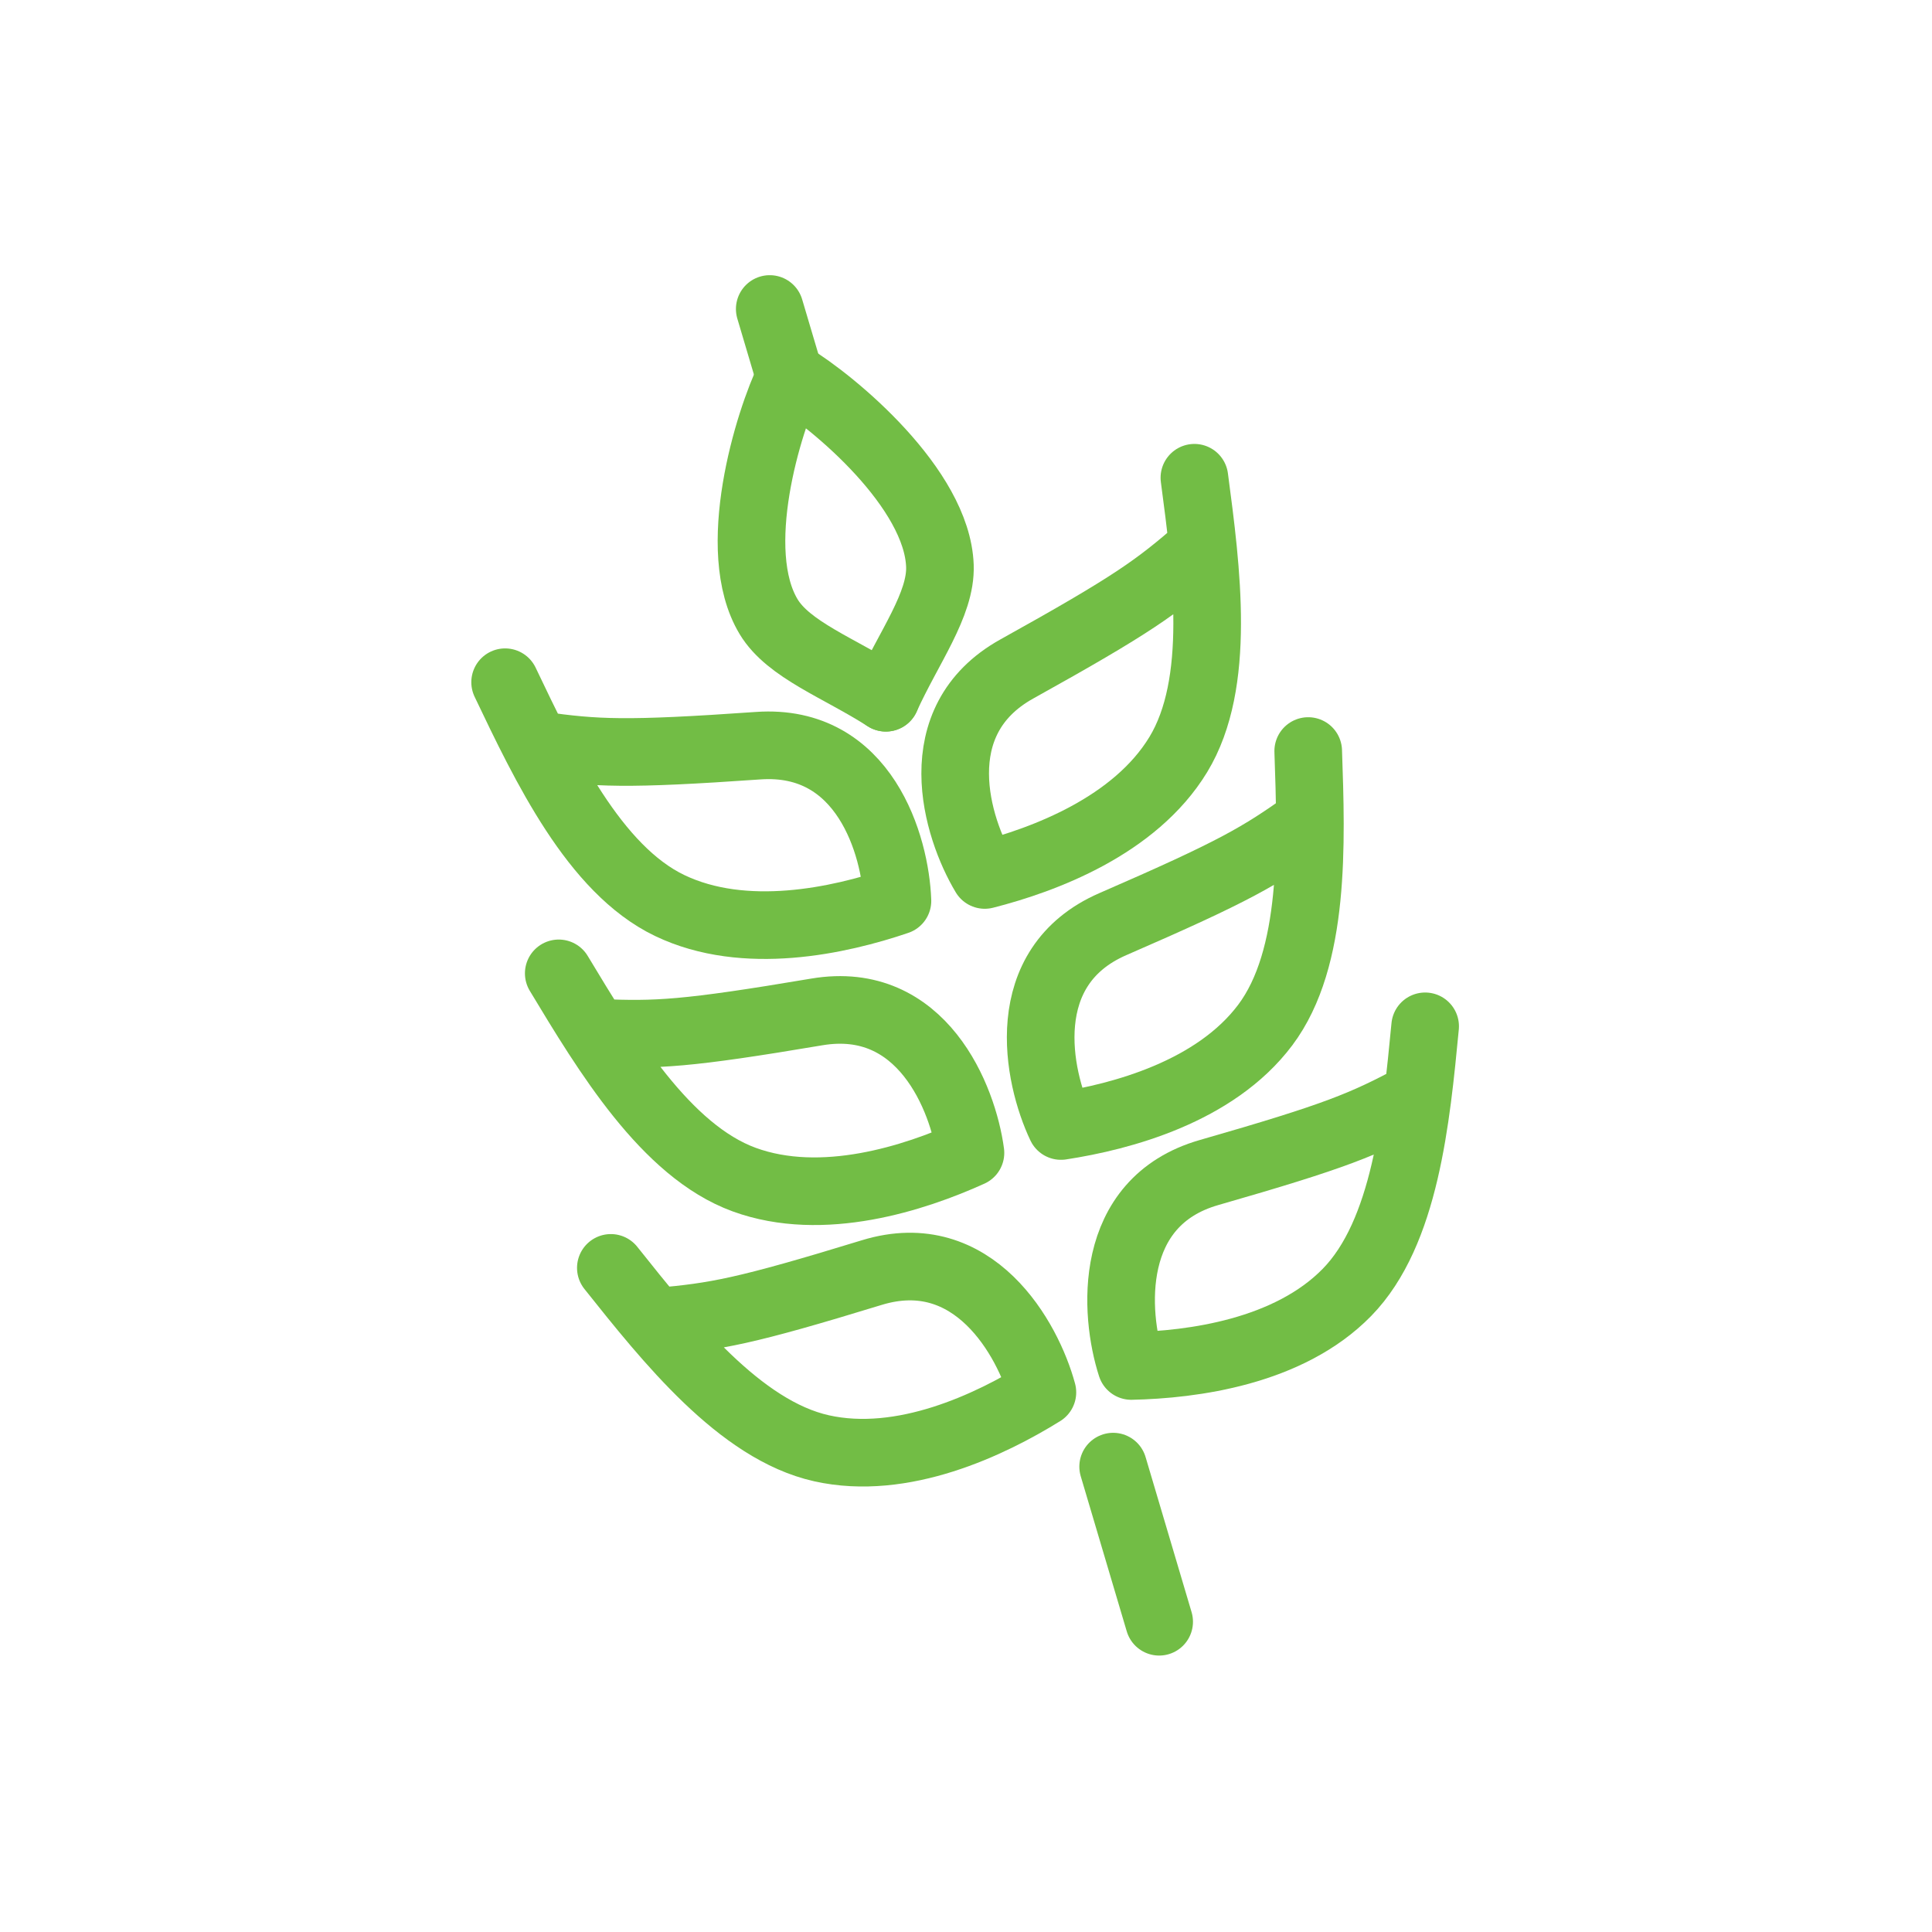
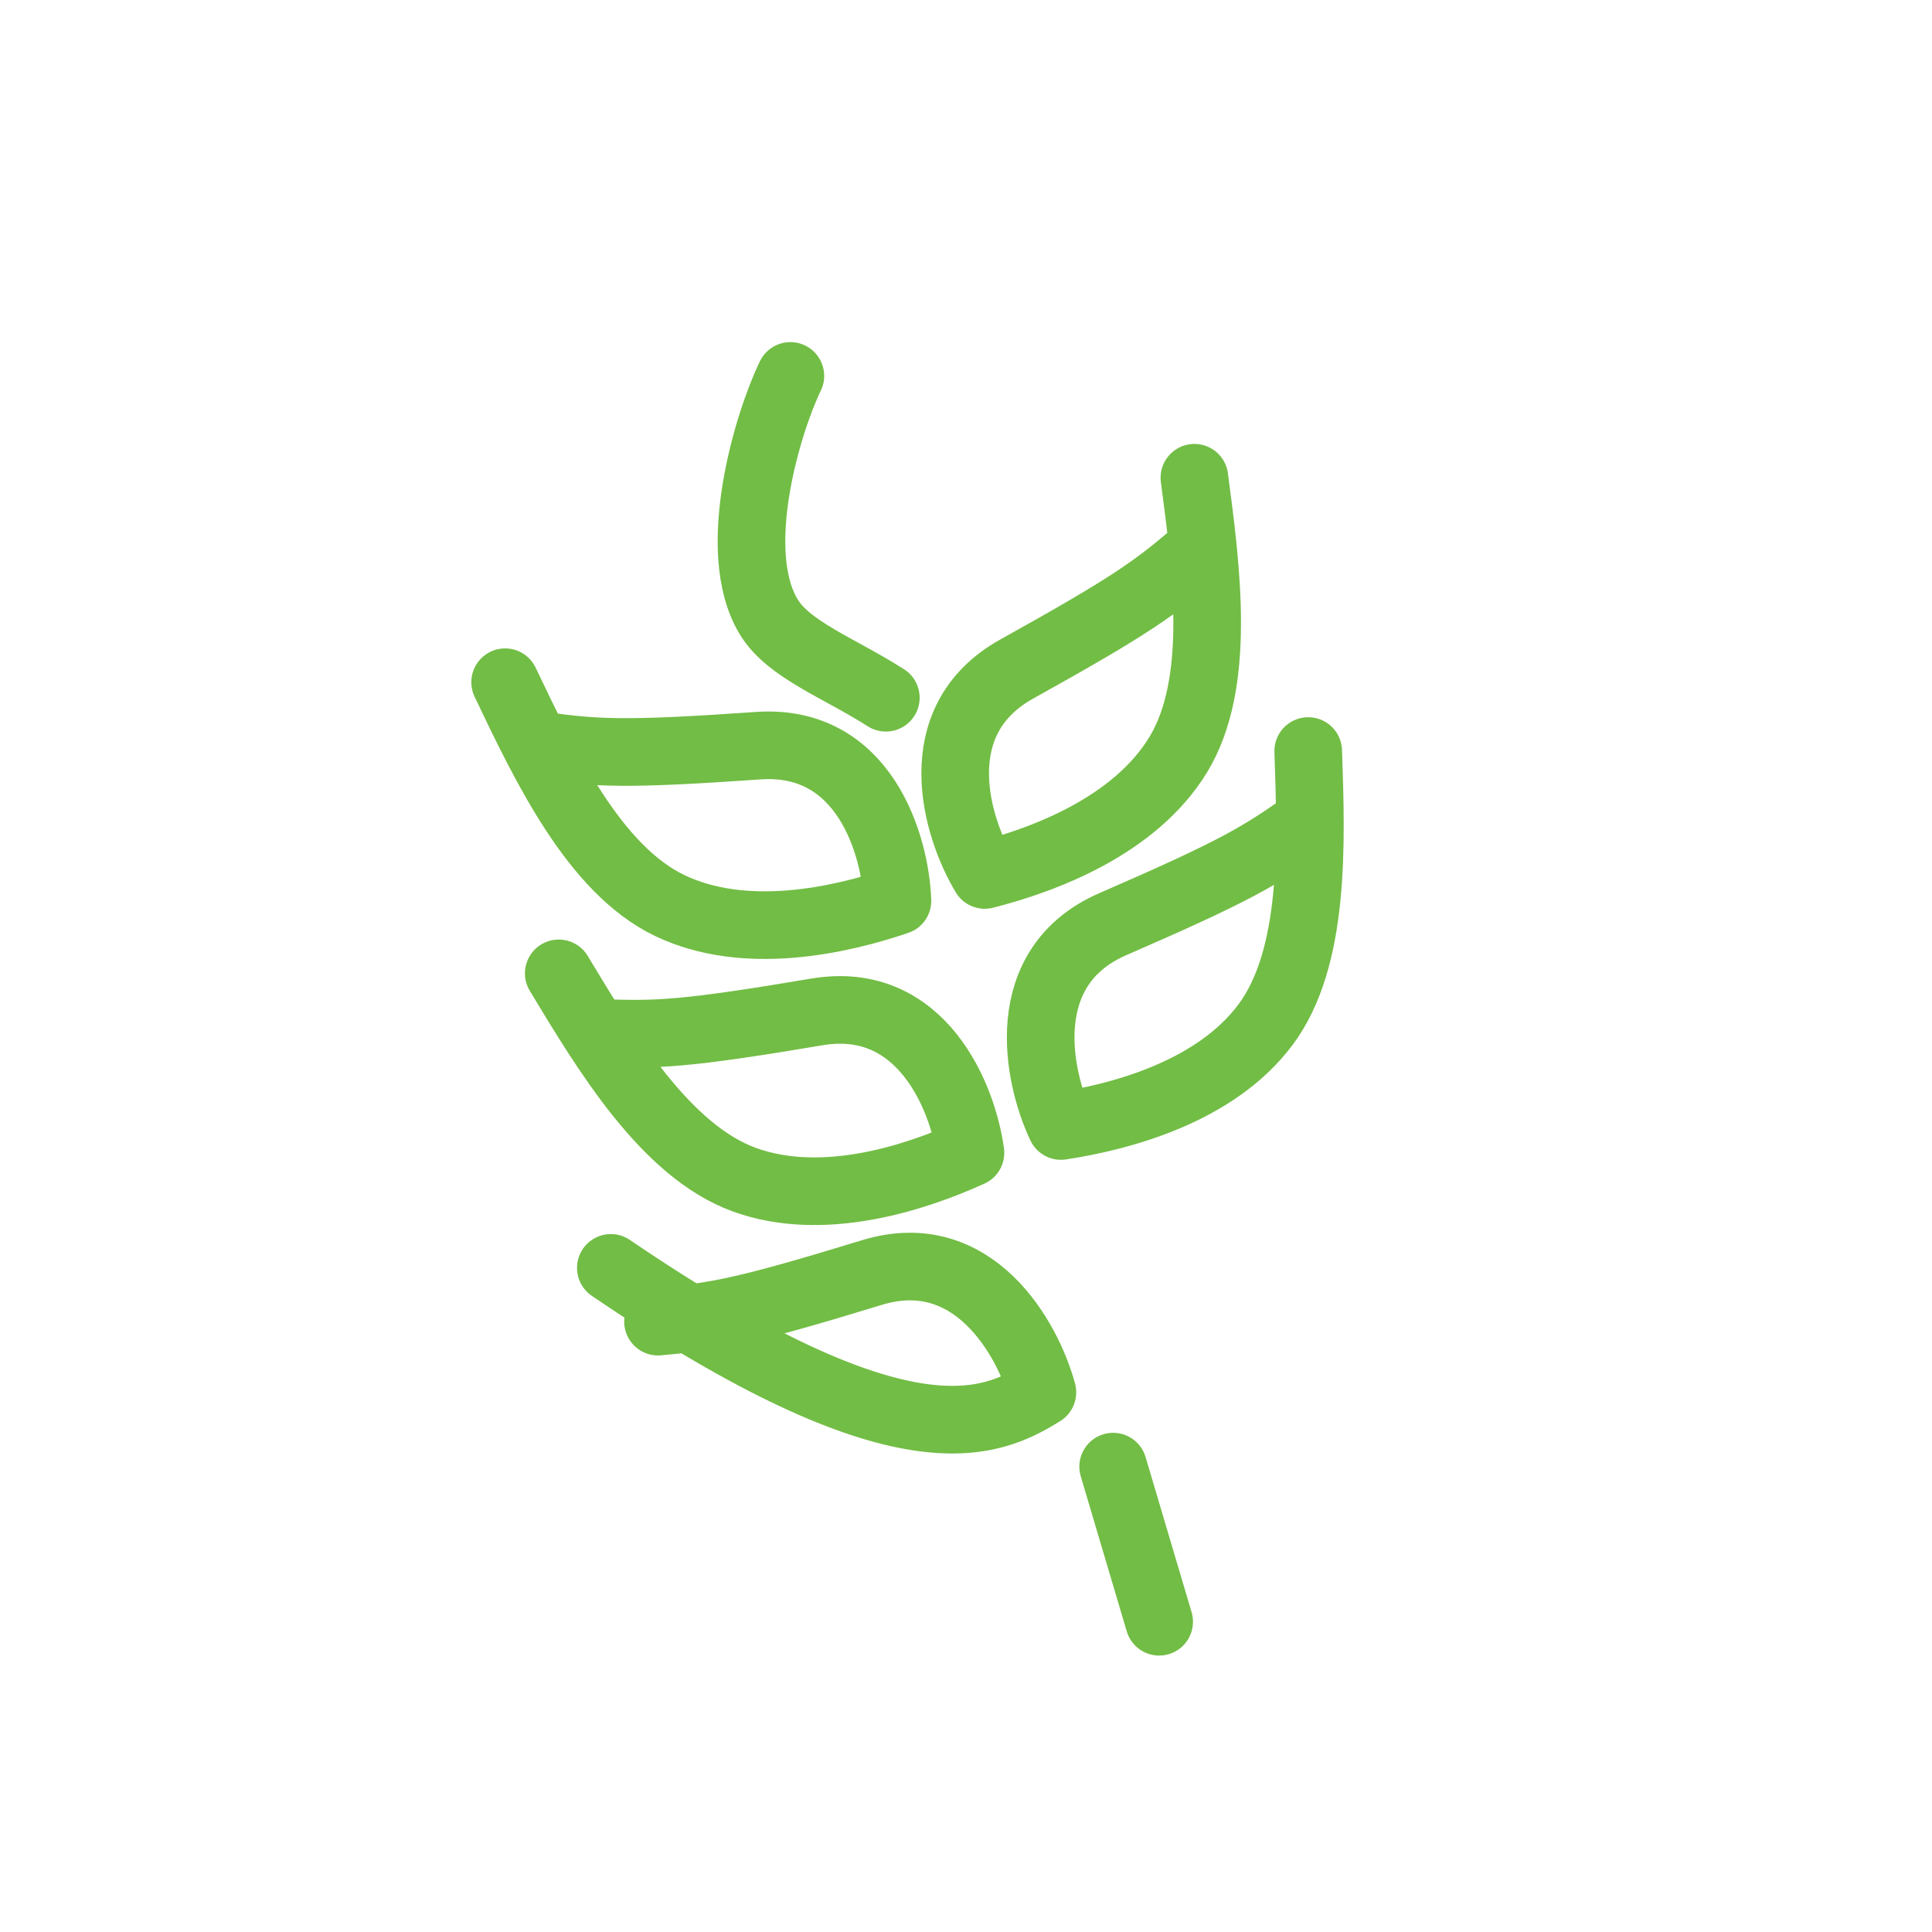
<svg xmlns="http://www.w3.org/2000/svg" width="400" height="400" viewBox="0 0 400 400" fill="none">
  <path d="M104.58 141.245C112.86 158.607 123.062 179.989 138.632 187.469C154.203 194.95 173.807 190.595 185.808 186.513C185.396 175.161 179.054 152.844 156.981 154.385C129.389 156.311 123.547 155.958 111.58 154.293" stroke="#72BD45" stroke-width="14" stroke-linecap="round" stroke-linejoin="round" />
  <path d="M247.287 98.911C249.815 117.98 252.922 141.466 243.95 156.227C234.977 170.988 216.169 178.028 203.884 181.151C198.039 171.411 191.185 149.245 210.528 138.5C234.707 125.069 239.411 121.587 248.535 113.666" stroke="#72BD45" stroke-width="14" stroke-linecap="round" stroke-linejoin="round" />
  <path d="M115.682 201.524C125.609 218 137.841 238.289 154.064 244.221C170.288 250.153 189.376 243.914 200.924 238.685C199.411 227.427 190.93 205.832 169.111 209.51C141.838 214.109 135.989 214.325 123.916 213.83" stroke="#72BD45" stroke-width="14" stroke-linecap="round" stroke-linejoin="round" />
  <path d="M270.852 155.493C271.515 174.717 272.326 198.394 261.961 212.214C251.597 226.033 232.194 231.212 219.663 233.126C214.792 222.865 210.125 200.137 230.42 191.323C255.79 180.305 260.81 177.297 270.66 170.299" stroke="#72BD45" stroke-width="14" stroke-linecap="round" stroke-linejoin="round" />
-   <path d="M126.469 262.502C138.454 277.548 153.218 296.075 170.075 299.849C186.932 303.622 205.048 294.955 215.818 288.27C212.855 277.304 201.639 256.994 180.483 263.477C154.039 271.581 148.268 272.555 136.233 273.634" stroke="#72BD45" stroke-width="14" stroke-linecap="round" stroke-linejoin="round" />
-   <path d="M295.061 212.489C293.22 231.636 290.947 255.218 278.875 267.573C266.802 279.929 246.891 282.542 234.217 282.812C230.722 272.004 229.047 248.863 250.316 242.761C276.902 235.133 282.271 232.803 292.947 227.145" stroke="#72BD45" stroke-width="14" stroke-linecap="round" stroke-linejoin="round" />
-   <path d="M164.485 81.23L159.366 63.973" stroke="#72BD45" stroke-width="14" stroke-linecap="round" stroke-linejoin="round" />
+   <path d="M126.469 262.502C186.932 303.622 205.048 294.955 215.818 288.27C212.855 277.304 201.639 256.994 180.483 263.477C154.039 271.581 148.268 272.555 136.233 273.634" stroke="#72BD45" stroke-width="14" stroke-linecap="round" stroke-linejoin="round" />
  <path d="M239.993 335.766L230.466 303.649" stroke="#72BD45" stroke-width="14" stroke-linecap="round" stroke-linejoin="round" />
  <path d="M163.639 77.83C158.996 87.378 150.884 113.949 159.127 127.671C163.252 134.538 173.749 138.284 183.404 144.46" stroke="#72BD45" stroke-width="14" stroke-linecap="round" stroke-linejoin="round" />
-   <path d="M163.639 77.83C172.737 83.302 194.026 101.151 194.599 117.148C194.886 125.153 188.13 134.018 183.404 144.46" stroke="#72BD45" stroke-width="14" stroke-linecap="round" stroke-linejoin="round" />
</svg>